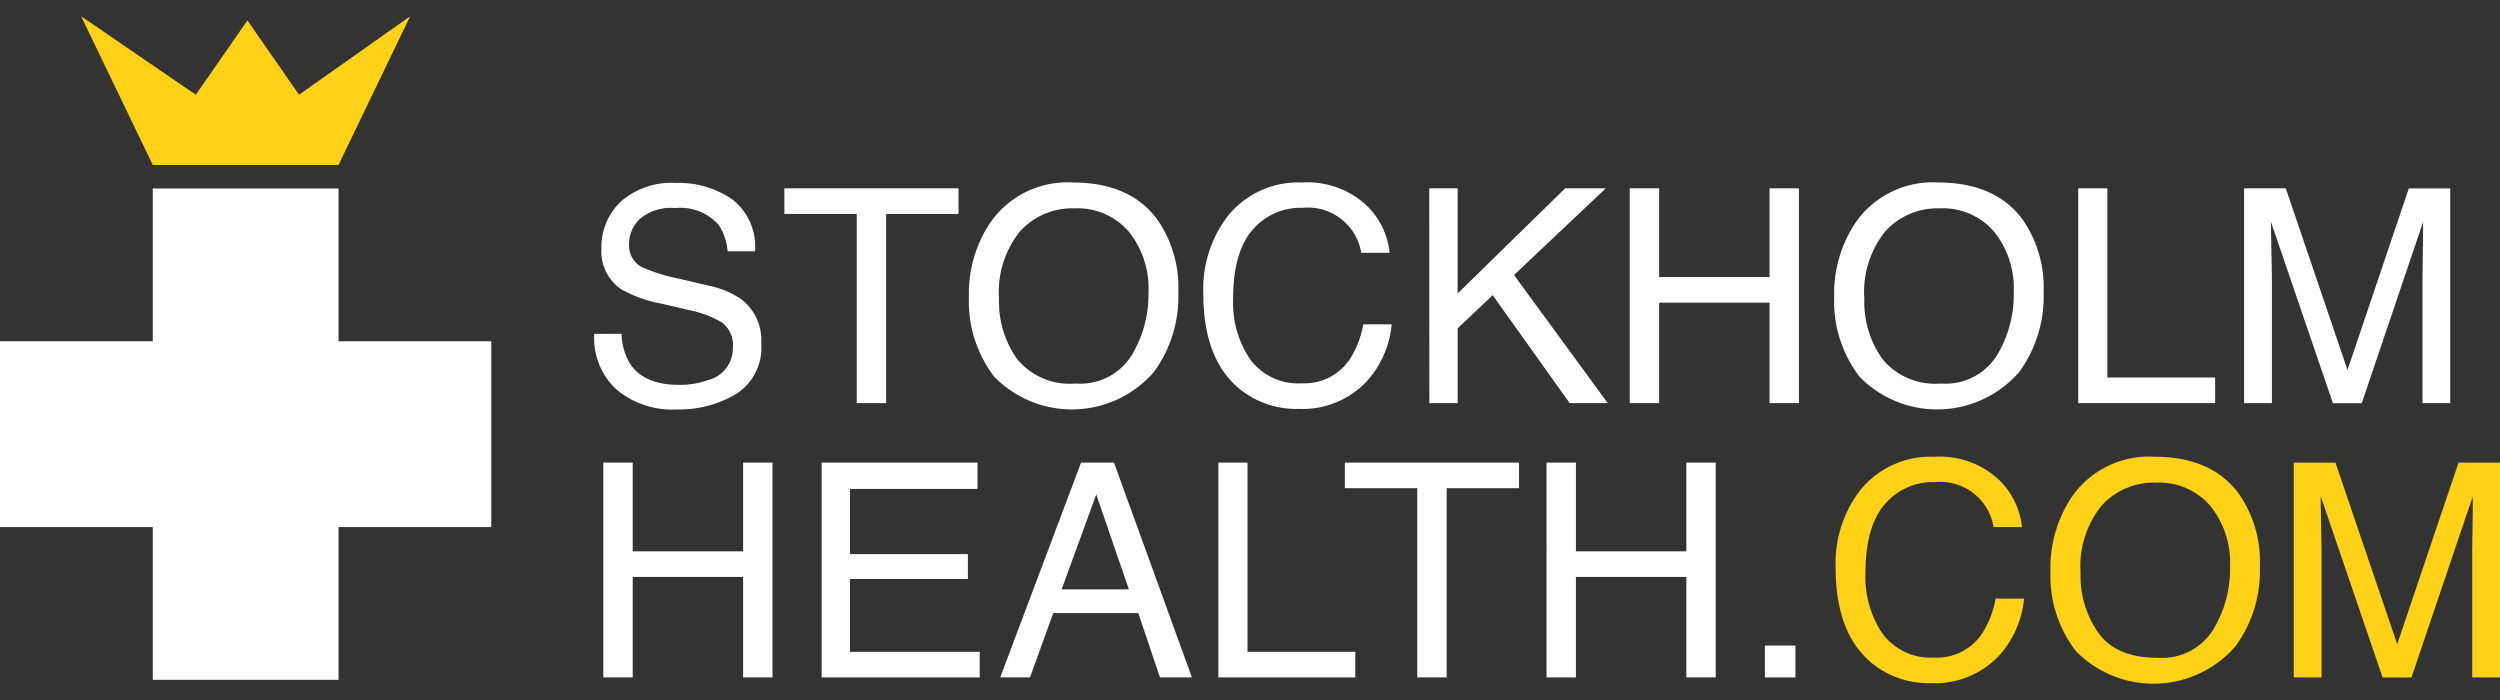
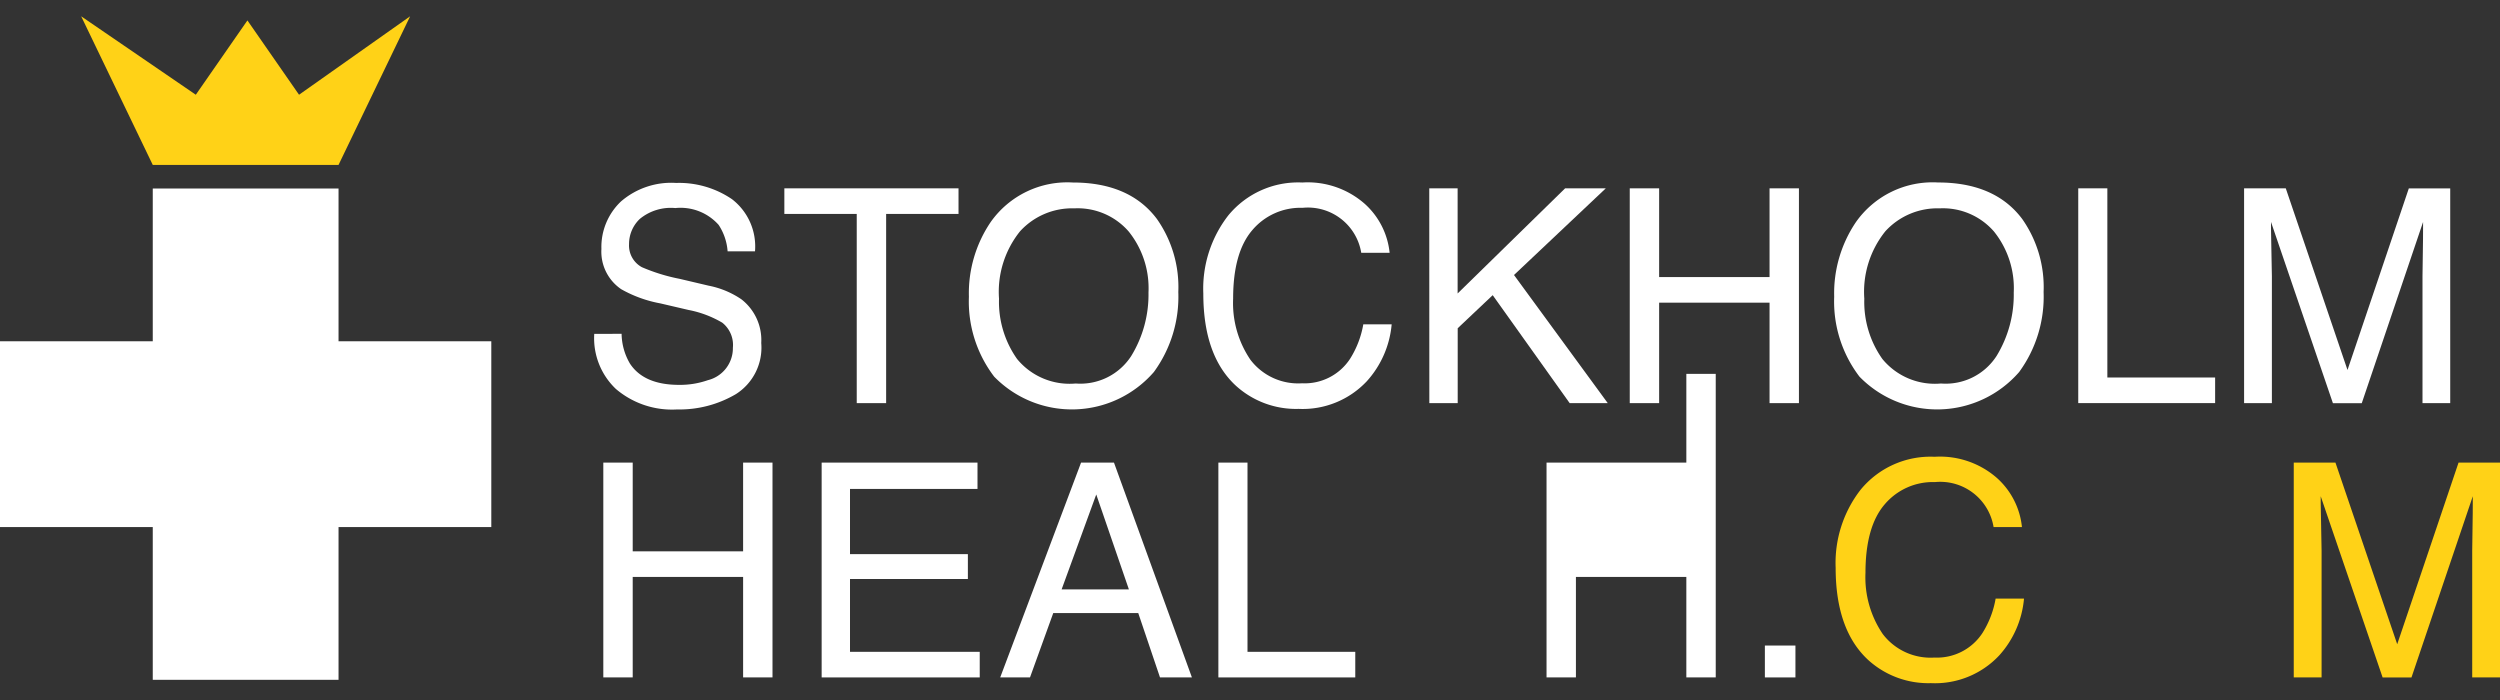
<svg xmlns="http://www.w3.org/2000/svg" id="Layer_1" data-name="Layer 1" width="200" height="56" viewBox="0 0 200 56">
  <rect x="0" y="0" width="200" height="56" fill="#333333" stroke="none" />
  <defs>
    <style>.cls-1{fill:#fff;}.cls-2{fill:#ffd217;}</style>
  </defs>
  <polygon class="cls-1" points="39.304 27.302 27.083 27.302 27.083 15.081 12.221 15.081 12.221 27.302 0 27.302 0 42.165 12.221 42.165 12.221 54.385 27.083 54.385 27.083 42.165 39.304 42.165 39.304 27.302" />
  <path class="cls-1" d="M49.728,26.706a4.827,4.827,0,0,0,.664,2.375q1.116,1.708,3.934,1.708a6.724,6.724,0,0,0,2.3-.374,2.635,2.635,0,0,0,2.005-2.6,2.273,2.273,0,0,0-.849-2,8.44,8.44,0,0,0-2.7-1.018l-2.255-.526A10.007,10.007,0,0,1,49.7,23.138a3.629,3.629,0,0,1-1.587-3.217,5.019,5.019,0,0,1,1.56-3.8,6.148,6.148,0,0,1,4.417-1.486,7.532,7.532,0,0,1,4.469,1.3A4.762,4.762,0,0,1,60.4,20.108H58.209a4.413,4.413,0,0,0-.718-2.117,4.08,4.08,0,0,0-3.465-1.346,3.9,3.9,0,0,0-2.838.866,2.762,2.762,0,0,0-.864,2.012,1.978,1.978,0,0,0,1.02,1.849,14.671,14.671,0,0,0,3.027.935l2.335.55a7.032,7.032,0,0,1,2.607,1.088,4.126,4.126,0,0,1,1.587,3.5,4.4,4.4,0,0,1-2.025,4.083,8.894,8.894,0,0,1-4.706,1.228,6.926,6.926,0,0,1-4.895-1.637,5.594,5.594,0,0,1-1.734-4.411Z" />
  <path class="cls-1" d="M76.682,15.066v2.047H70.891V32.252H68.539V17.113H62.748V15.066Z" />
  <path class="cls-1" d="M92.557,17.523a9.472,9.472,0,0,1,1.708,5.837,10.216,10.216,0,0,1-1.954,6.4,8.683,8.683,0,0,1-12.775.374,9.9,9.9,0,0,1-2.024-6.388,10.153,10.153,0,0,1,1.732-5.966A7.5,7.5,0,0,1,85.818,14.6Q90.369,14.6,92.557,17.523ZM90.5,28.477A9.4,9.4,0,0,0,91.879,23.4a7.241,7.241,0,0,0-1.586-4.882,5.406,5.406,0,0,0-4.334-1.85A5.643,5.643,0,0,0,81.607,18.5a7.728,7.728,0,0,0-1.685,5.4,7.9,7.9,0,0,0,1.445,4.819,5.433,5.433,0,0,0,4.686,1.961A4.846,4.846,0,0,0,90.5,28.477Z" />
  <path class="cls-1" d="M109.193,16.318a6.1,6.1,0,0,1,1.977,3.907H108.9a4.323,4.323,0,0,0-4.688-3.6,5.052,5.052,0,0,0-4.027,1.785q-1.535,1.787-1.534,5.474a8.059,8.059,0,0,0,1.385,4.9,4.8,4.8,0,0,0,4.131,1.879,4.338,4.338,0,0,0,3.85-1.977,7.584,7.584,0,0,0,1.046-2.737h2.27a7.808,7.808,0,0,1-1.989,4.551,7.039,7.039,0,0,1-5.459,2.211,7.15,7.15,0,0,1-4.972-1.815q-2.649-2.4-2.648-7.41a9.551,9.551,0,0,1,1.988-6.24,7.229,7.229,0,0,1,5.932-2.645A6.909,6.909,0,0,1,109.193,16.318Z" />
  <path class="cls-1" d="M114.341,15.066h2.269v8.412l8.6-8.412h3.255L121.12,22l7.5,10.25h-3.047l-6.157-8.636-2.8,2.645v5.991h-2.269Z" />
  <path class="cls-1" d="M130.38,15.066h2.351v7.1h8.833v-7.1h2.351V32.252h-2.351V24.214h-8.833v8.038H130.38Z" />
  <path class="cls-1" d="M161.78,17.523a9.478,9.478,0,0,1,1.708,5.837,10.216,10.216,0,0,1-1.954,6.4,8.683,8.683,0,0,1-12.775.374,9.9,9.9,0,0,1-2.024-6.388,10.159,10.159,0,0,1,1.731-5.966,7.5,7.5,0,0,1,6.575-3.182Q159.592,14.6,161.78,17.523Zm-2.054,10.954A9.394,9.394,0,0,0,161.1,23.4a7.24,7.24,0,0,0-1.585-4.882,5.407,5.407,0,0,0-4.334-1.85A5.643,5.643,0,0,0,150.83,18.5a7.724,7.724,0,0,0-1.685,5.4,7.9,7.9,0,0,0,1.445,4.819,5.432,5.432,0,0,0,4.685,1.961A4.845,4.845,0,0,0,159.726,28.477Z" />
  <path class="cls-1" d="M166.26,15.066h2.328V30.2h8.622v2.048H166.26Z" />
  <path class="cls-1" d="M179.527,15.066h3.335L187.8,29.6l4.906-14.53h3.312V32.252H193.8V22.109q0-.527.024-1.744t.023-2.609l-4.906,14.5h-2.308l-4.953-14.5v.527q0,.631.035,1.924t.036,1.9V32.252h-2.223Z" />
  <path class="cls-1" d="M48.265,37.008h2.352v7.1h8.832v-7.1H61.8V54.194H59.449V46.157H50.617v8.037H48.265Z" />
  <path class="cls-1" d="M65.732,37.008H78.2v2.106H68v5.217h9.43V46.32H68v5.826H78.378v2.048H65.732Z" />
  <path class="cls-1" d="M86.485,37.008h2.633l6.235,17.186H92.8L91.06,49.046h-6.8L82.4,54.194H80.016Zm3.826,10.143L87.7,39.558,84.93,47.151Z" />
  <path class="cls-1" d="M97.47,37.008H99.8V52.146h8.622v2.048H97.47Z" />
-   <path class="cls-1" d="M121.524,37.008v2.047h-5.791V54.194h-2.352V39.055H107.59V37.008Z" />
-   <path class="cls-1" d="M123.723,37.008h2.351v7.1h8.833v-7.1h2.352V54.194h-2.352V46.157h-8.833v8.037h-2.351Z" />
+   <path class="cls-1" d="M123.723,37.008h2.351h8.833v-7.1h2.352V54.194h-2.352V46.157h-8.833v8.037h-2.351Z" />
  <path class="cls-1" d="M141.19,51.643h2.445v2.551H141.19Z" />
  <path class="cls-2" d="M159.779,38.26a6.1,6.1,0,0,1,1.977,3.907h-2.269a4.323,4.323,0,0,0-4.688-3.6,5.053,5.053,0,0,0-4.027,1.785q-1.533,1.787-1.534,5.474a8.062,8.062,0,0,0,1.385,4.9,4.805,4.805,0,0,0,4.132,1.879,4.341,4.341,0,0,0,3.85-1.978,7.585,7.585,0,0,0,1.045-2.737h2.27a7.8,7.8,0,0,1-1.989,4.551,7.036,7.036,0,0,1-5.458,2.211,7.156,7.156,0,0,1-4.973-1.814q-2.647-2.4-2.648-7.411a9.542,9.542,0,0,1,1.989-6.239,7.224,7.224,0,0,1,5.931-2.646A6.909,6.909,0,0,1,159.779,38.26Z" />
-   <path class="cls-2" d="M179.082,39.465A9.477,9.477,0,0,1,180.79,45.3a10.217,10.217,0,0,1-1.953,6.4,8.682,8.682,0,0,1-12.776.374,9.9,9.9,0,0,1-2.024-6.388,10.155,10.155,0,0,1,1.732-5.966,7.5,7.5,0,0,1,6.575-3.182Q176.894,36.54,179.082,39.465Zm-2.053,10.954a9.4,9.4,0,0,0,1.375-5.076,7.243,7.243,0,0,0-1.586-4.882,5.407,5.407,0,0,0-4.334-1.85,5.644,5.644,0,0,0-4.352,1.832,7.729,7.729,0,0,0-1.685,5.4,7.9,7.9,0,0,0,1.445,4.818q1.445,1.962,4.686,1.961A4.845,4.845,0,0,0,177.029,50.419Z" />
  <path class="cls-2" d="M183.5,37.008h3.336l4.941,14.53,4.907-14.53H200V54.194h-2.223V44.051q0-.526.024-1.744t.023-2.608l-4.907,14.5H190.61l-4.953-14.5v.526q0,.631.035,1.925t.035,1.9V54.194H183.5Z" />
  <polygon class="cls-2" points="23.923 7.579 19.793 1.634 15.664 7.579 6.493 1.303 12.222 13.194 27.082 13.194 32.811 1.303 23.923 7.579" />
</svg>